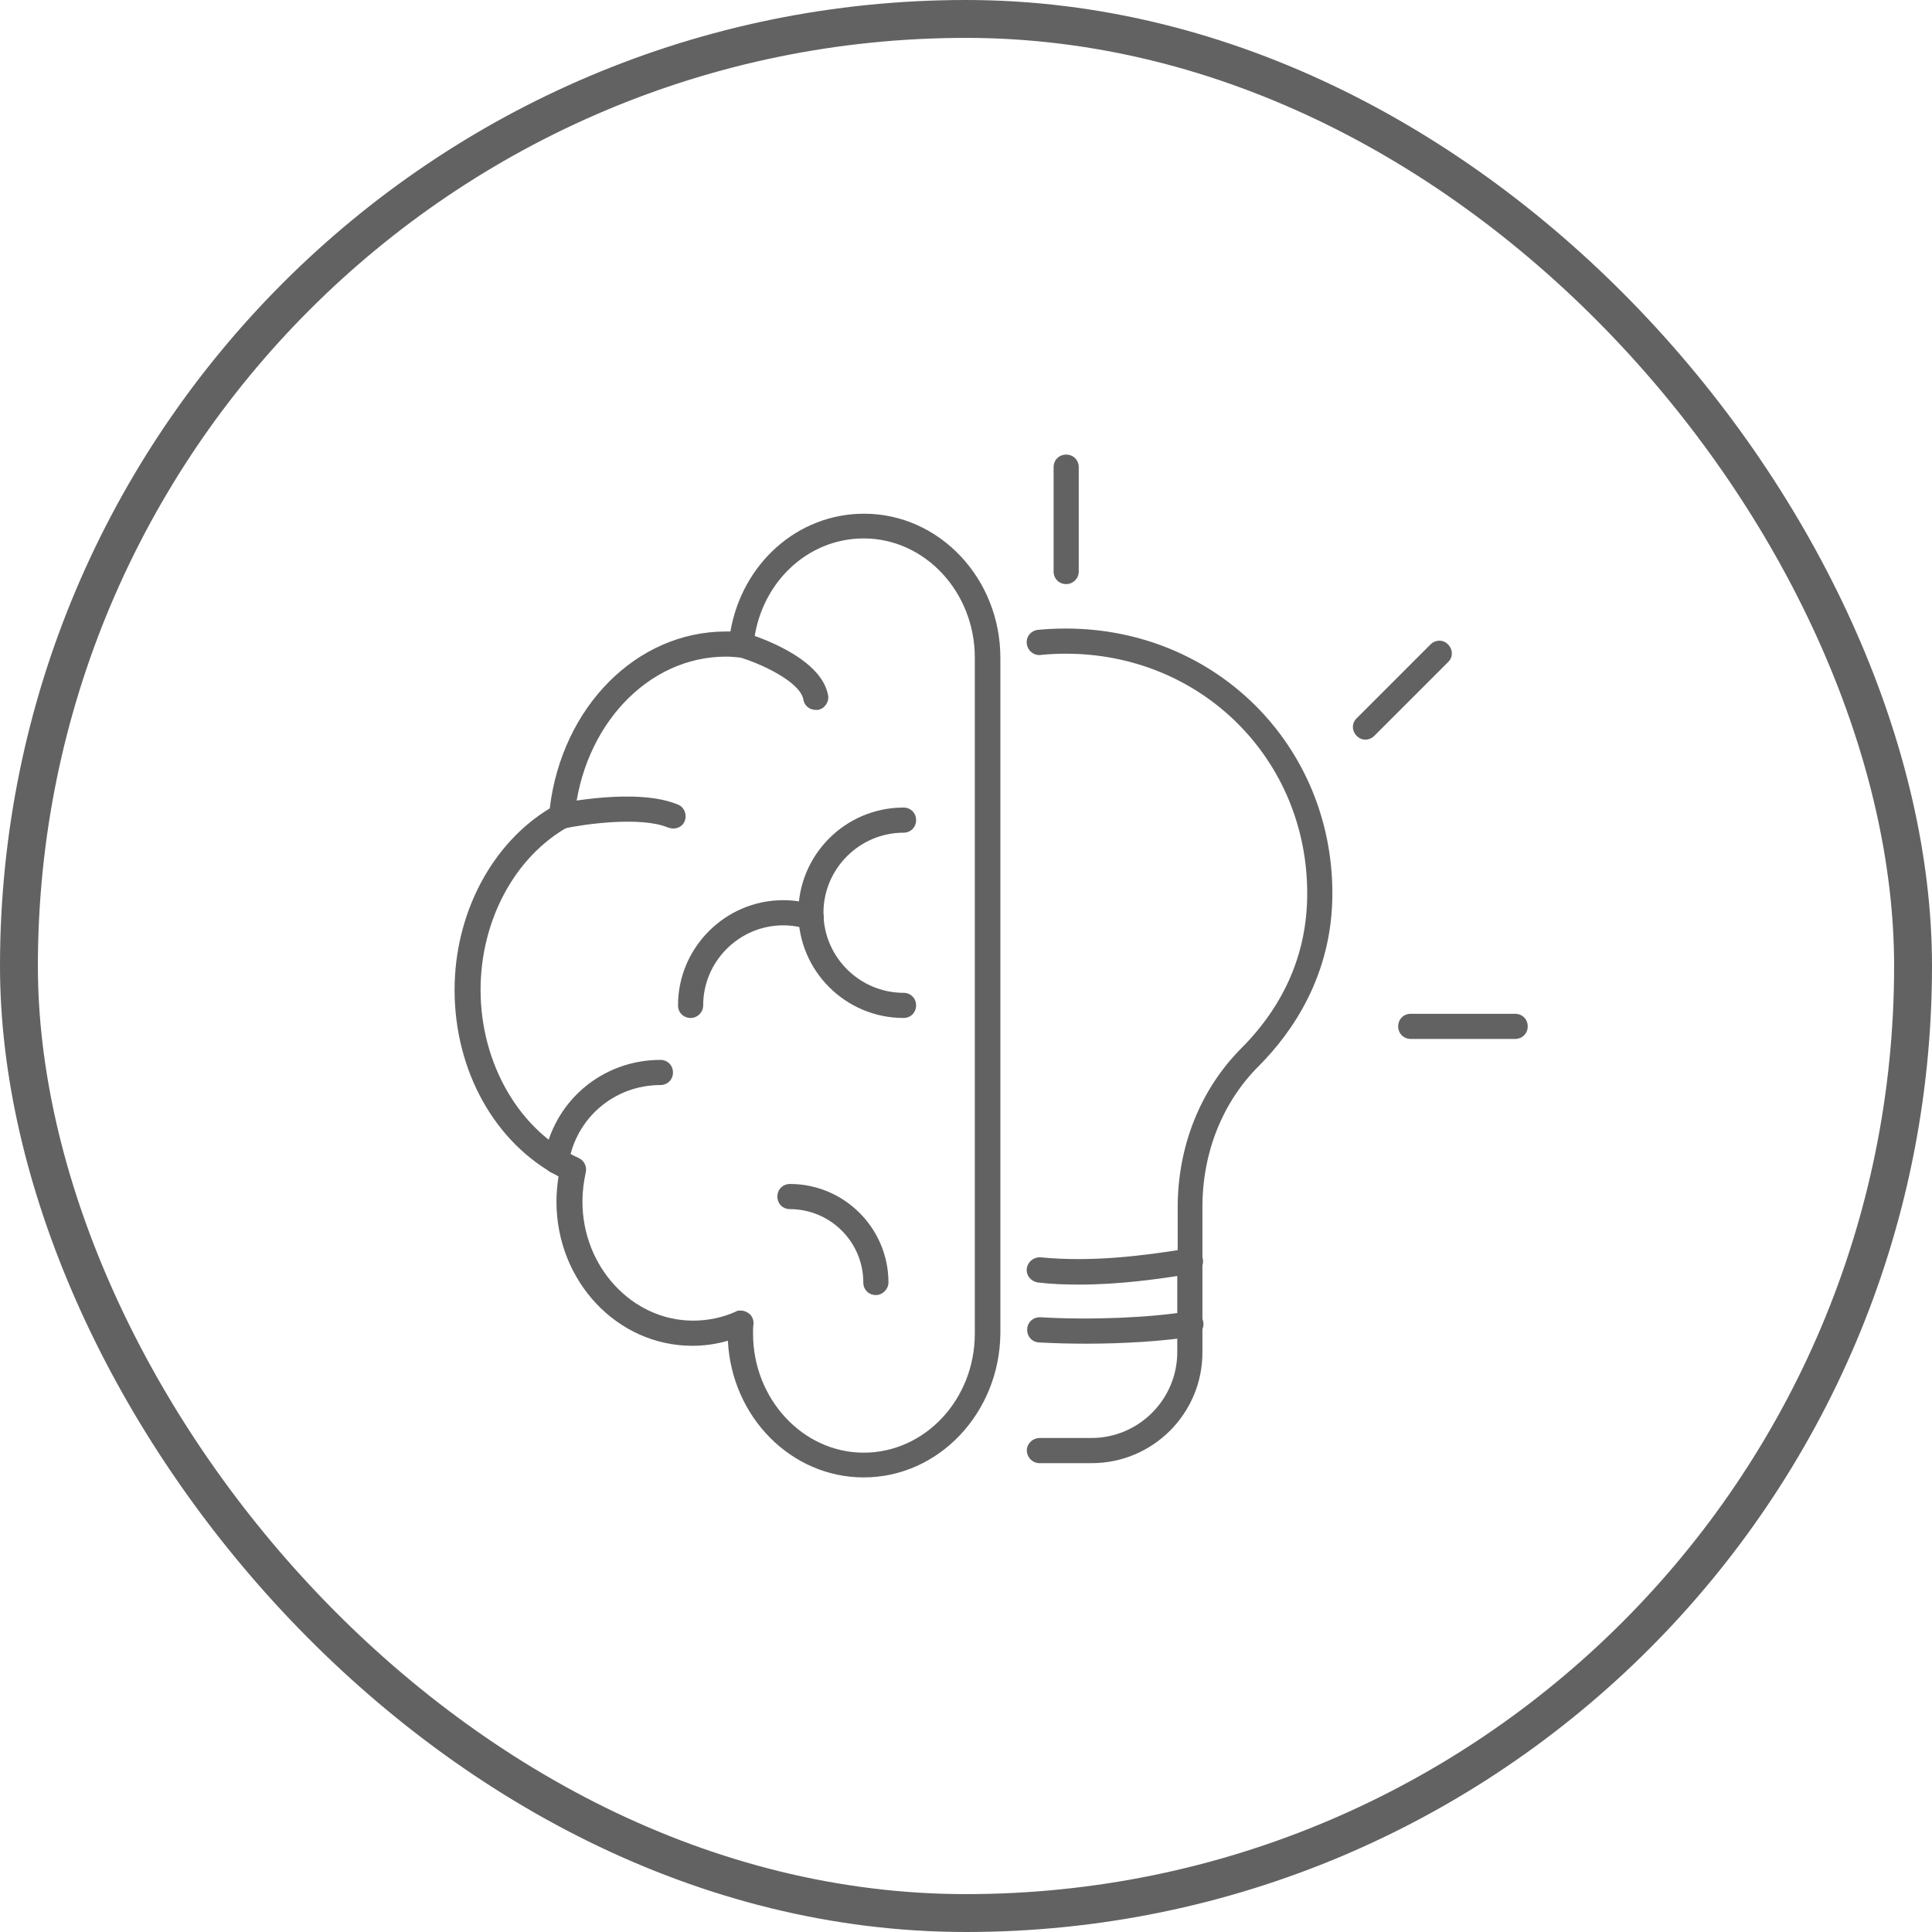
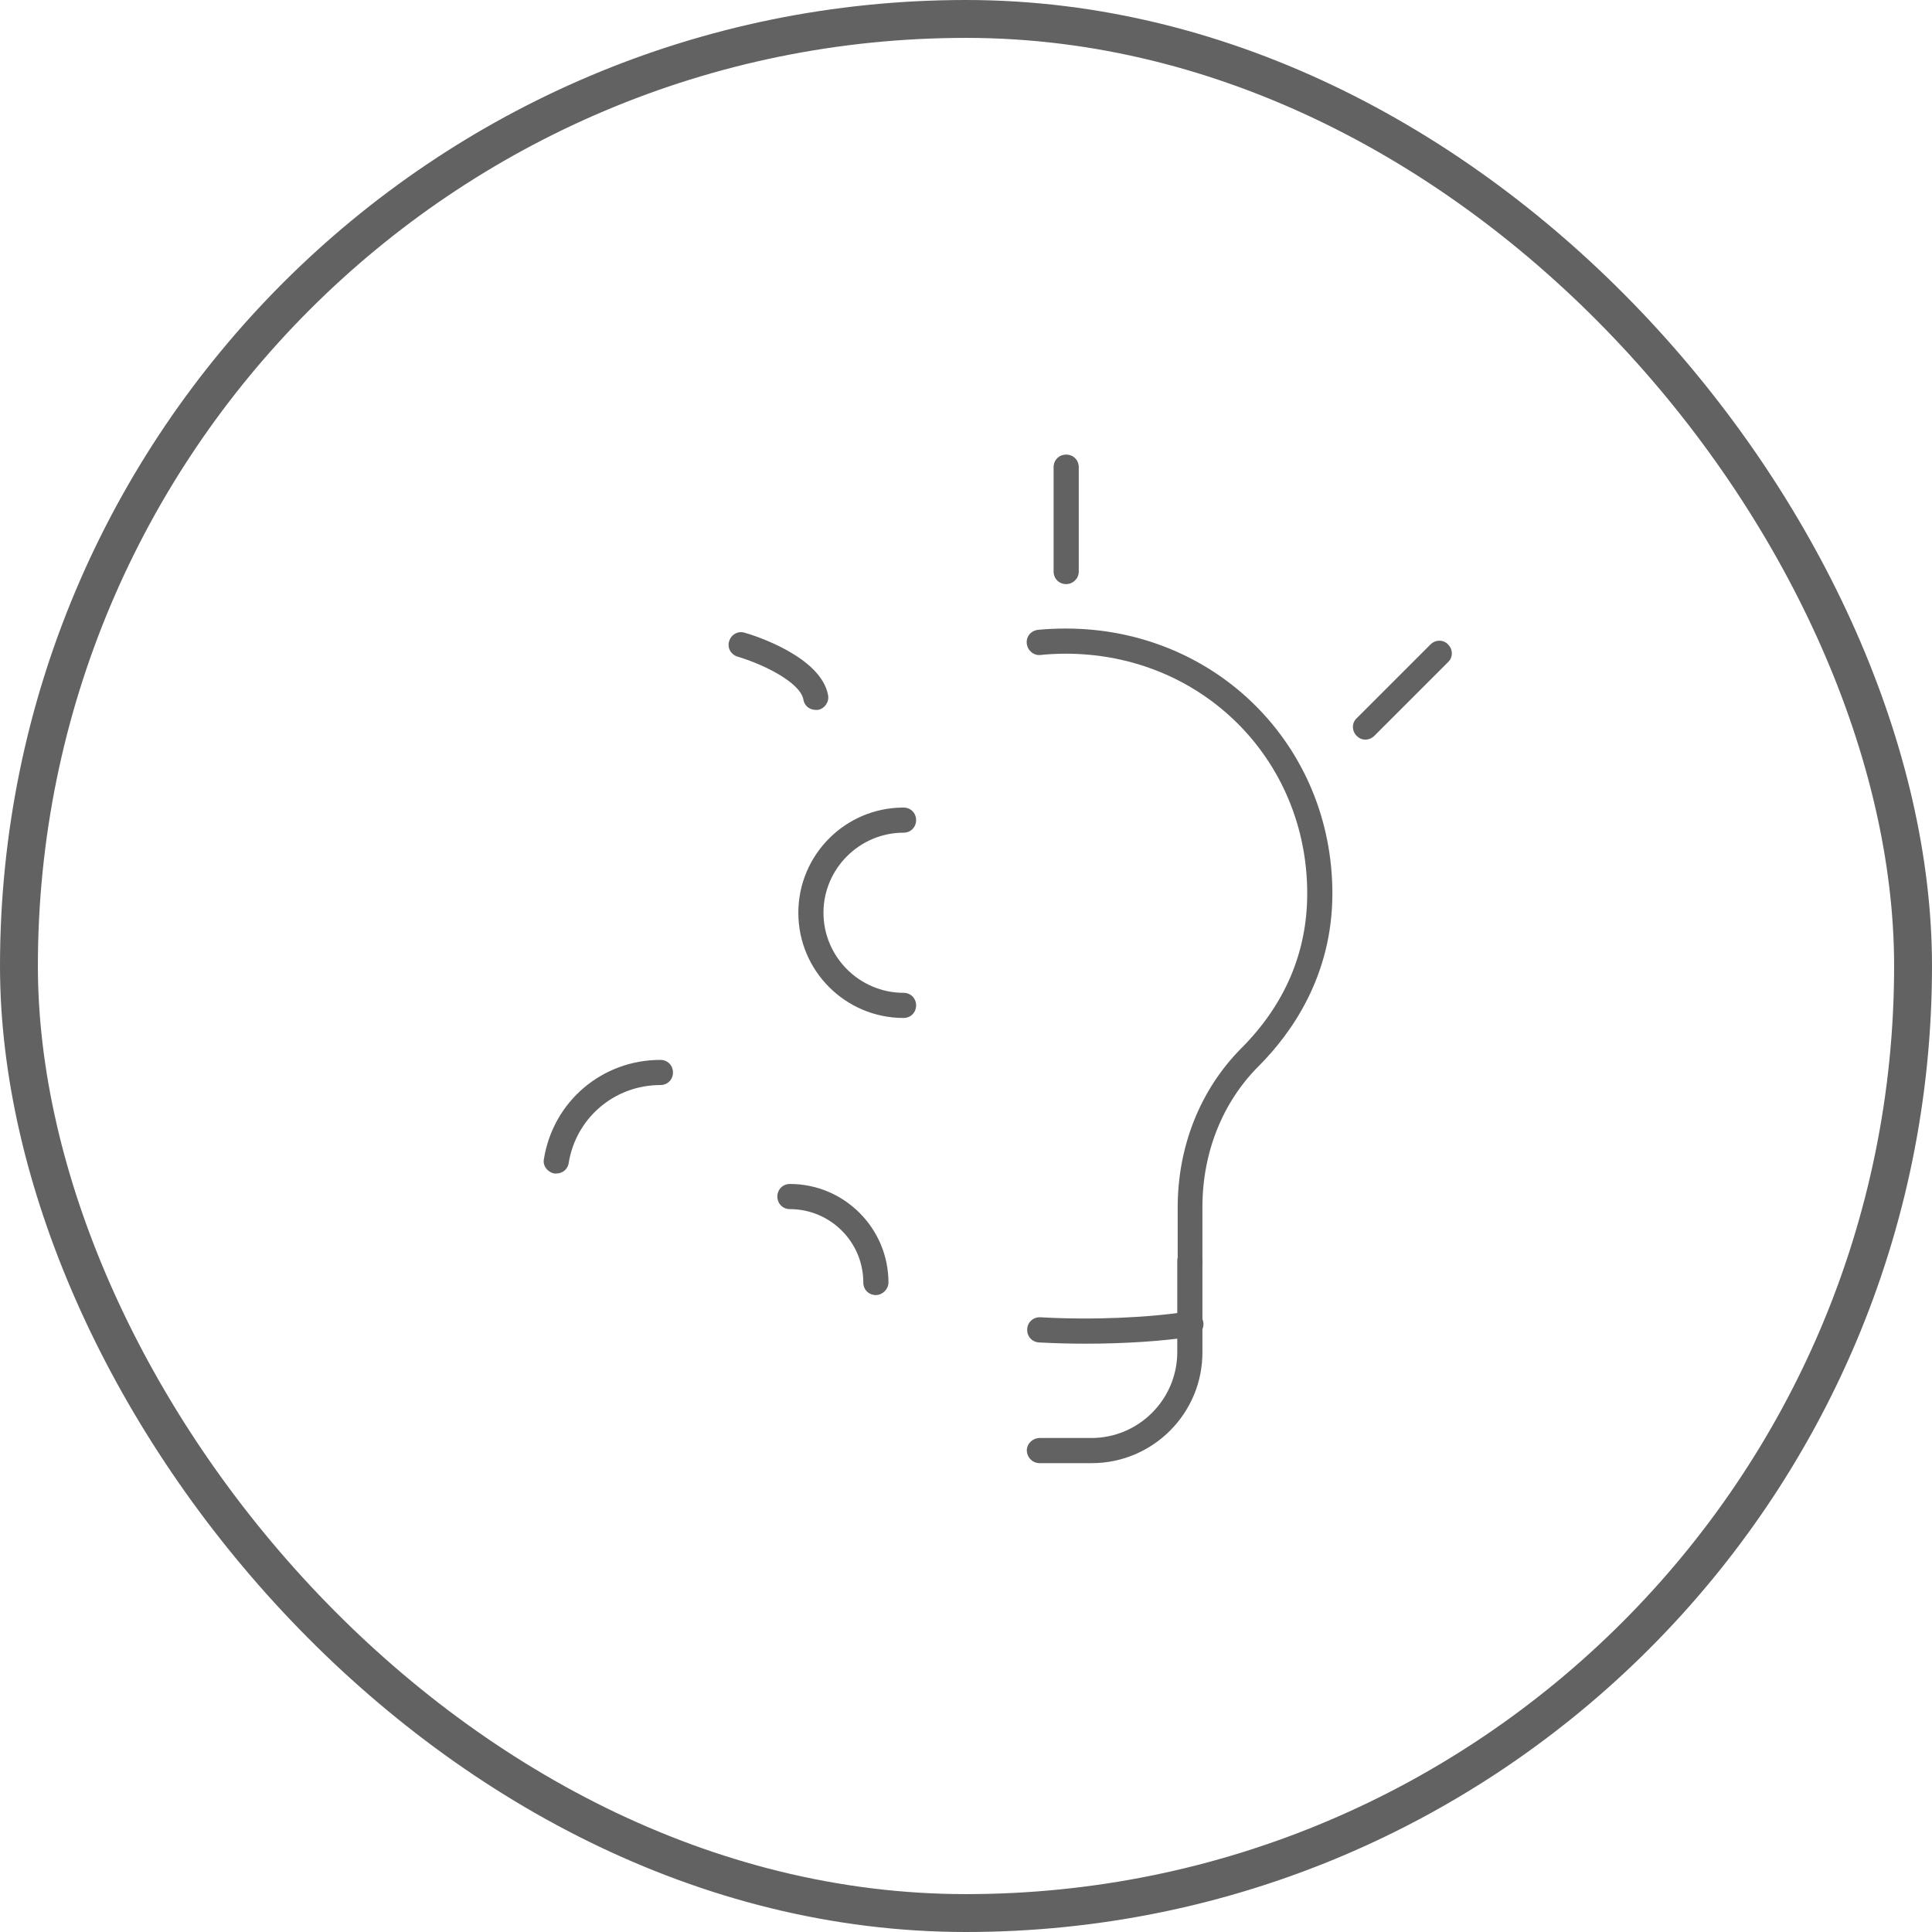
<svg xmlns="http://www.w3.org/2000/svg" width="102" height="102" viewBox="0 0 102 102" fill="none">
  <rect x="1" y="1" width="100" height="100" rx="50" stroke="#626262" stroke-width="2" />
-   <path d="M45.6 78C41.771 78 38.629 74.813 38.429 70.785C37.81 70.962 37.19 71.051 36.548 71.051C32.587 71.051 29.378 67.643 29.378 63.438C29.378 62.995 29.422 62.53 29.488 62.11C26.147 60.362 24 56.555 24 52.262C24 48.256 25.948 44.538 29.024 42.679C29.666 37.323 33.605 33.34 38.319 33.34C38.407 33.34 38.474 33.34 38.562 33.34C39.182 29.754 42.103 27.121 45.622 27.121C49.584 27.121 52.815 30.529 52.815 34.734V70.409C52.77 74.592 49.562 78 45.6 78ZM39.116 69.192C39.248 69.192 39.381 69.236 39.514 69.325C39.713 69.457 39.802 69.701 39.779 69.922C39.757 70.055 39.757 70.21 39.757 70.409C39.757 73.862 42.391 76.694 45.6 76.694C48.831 76.694 51.465 73.884 51.465 70.409V34.712C51.465 31.259 48.831 28.426 45.6 28.426C42.568 28.426 40.067 30.861 39.779 34.092C39.757 34.269 39.669 34.446 39.536 34.557C39.403 34.667 39.226 34.712 39.049 34.712C38.828 34.69 38.562 34.667 38.319 34.667C34.203 34.667 30.772 38.319 30.329 43.144C30.307 43.365 30.175 43.564 29.997 43.653C27.187 45.224 25.372 48.588 25.372 52.262C25.372 56.179 27.453 59.742 30.551 61.136C30.838 61.269 30.993 61.579 30.927 61.889C30.816 62.398 30.75 62.907 30.75 63.438C30.75 66.89 33.384 69.723 36.593 69.723C37.367 69.723 38.142 69.568 38.872 69.236C38.916 69.192 39.005 69.192 39.116 69.192Z" fill="#626262" />
  <path d="M46.242 68.373C45.865 68.373 45.578 68.085 45.578 67.709C45.578 65.562 43.83 63.836 41.705 63.836C41.329 63.836 41.041 63.548 41.041 63.172C41.041 62.796 41.329 62.508 41.705 62.508C44.582 62.508 46.906 64.854 46.906 67.709C46.906 68.063 46.596 68.373 46.242 68.373Z" fill="#626262" />
  <path d="M47.702 53.744C44.648 53.744 42.148 51.266 42.148 48.189C42.148 45.135 44.626 42.635 47.702 42.635C48.079 42.635 48.366 42.922 48.366 43.298C48.366 43.675 48.079 43.962 47.702 43.962C45.379 43.962 43.475 45.866 43.475 48.189C43.475 50.513 45.379 52.416 47.702 52.416C48.079 52.416 48.366 52.704 48.366 53.08C48.366 53.457 48.079 53.744 47.702 53.744Z" fill="#626262" />
-   <path d="M36.46 53.744C36.084 53.744 35.796 53.456 35.796 53.08C35.796 50.026 38.297 47.525 41.351 47.525C41.926 47.525 42.502 47.614 43.033 47.791C43.387 47.902 43.564 48.278 43.453 48.632C43.343 48.986 42.966 49.163 42.612 49.052C42.214 48.92 41.771 48.853 41.351 48.853C39.027 48.853 37.124 50.757 37.124 53.08C37.124 53.434 36.836 53.744 36.46 53.744Z" fill="#626262" />
  <path d="M29.378 61.955C29.334 61.955 29.311 61.955 29.267 61.955C28.913 61.888 28.648 61.556 28.714 61.202C29.201 58.148 31.79 55.957 34.866 55.957C35.243 55.957 35.53 56.245 35.53 56.621C35.53 56.997 35.243 57.285 34.866 57.285C32.432 57.285 30.396 59.033 30.02 61.424C29.975 61.711 29.71 61.955 29.378 61.955Z" fill="#626262" />
  <path d="M43.055 37.478C42.745 37.478 42.457 37.257 42.413 36.925C42.236 36.017 40.288 35.066 38.938 34.667C38.584 34.557 38.385 34.203 38.496 33.849C38.607 33.494 38.961 33.295 39.315 33.406C39.735 33.517 43.343 34.645 43.719 36.703C43.785 37.057 43.542 37.412 43.188 37.478C43.121 37.478 43.099 37.478 43.055 37.478Z" fill="#626262" />
-   <path d="M35.553 43.741C35.464 43.741 35.375 43.719 35.287 43.697C33.826 43.077 30.794 43.52 29.776 43.741C29.422 43.807 29.068 43.586 28.98 43.232C28.913 42.878 29.134 42.524 29.488 42.435C29.666 42.391 33.649 41.572 35.796 42.48C36.128 42.612 36.283 43.011 36.15 43.343C36.062 43.586 35.818 43.741 35.553 43.741Z" fill="#626262" />
  <path d="M57.639 77.247H55.072C55.006 77.247 54.917 77.247 54.851 77.247C54.474 77.225 54.209 76.915 54.209 76.561C54.231 76.185 54.541 75.919 54.895 75.919C54.939 75.919 55.006 75.919 55.05 75.919H57.617C60.118 75.919 62.154 73.883 62.154 71.383V66.58C62.154 66.204 62.442 65.916 62.818 65.916C63.194 65.916 63.482 66.204 63.482 66.58V71.361C63.504 74.614 60.87 77.247 57.639 77.247Z" fill="#626262" />
  <path d="M62.84 67.244C62.464 67.244 62.176 66.957 62.176 66.58V63.747C62.176 60.516 63.371 57.529 65.518 55.36C67.842 53.036 69.015 50.27 69.015 47.171C69.015 40.067 63.416 34.512 56.267 34.512C55.825 34.512 55.36 34.534 54.939 34.579C54.585 34.623 54.253 34.357 54.209 33.981C54.165 33.605 54.43 33.295 54.807 33.251C55.294 33.206 55.78 33.184 56.267 33.184C64.168 33.184 70.343 39.337 70.343 47.171C70.343 51.487 68.218 54.519 66.448 56.289C64.544 58.193 63.482 60.848 63.482 63.725V66.58C63.504 66.957 63.216 67.244 62.84 67.244Z" fill="#626262" />
-   <path d="M56.975 67.82C56.267 67.82 55.537 67.798 54.807 67.709C54.453 67.665 54.165 67.355 54.209 66.979C54.253 66.625 54.563 66.359 54.939 66.381C57.684 66.647 60.406 66.293 62.73 65.916C63.084 65.85 63.438 66.094 63.504 66.47C63.571 66.846 63.327 67.178 62.951 67.244C61.158 67.532 59.1 67.82 56.975 67.82Z" fill="#626262" />
  <path d="M57.33 70.94C56.489 70.94 55.67 70.918 54.851 70.874C54.475 70.852 54.209 70.542 54.231 70.166C54.253 69.79 54.563 69.524 54.939 69.546C57.639 69.701 60.693 69.568 62.752 69.236C63.106 69.17 63.46 69.413 63.526 69.79C63.593 70.144 63.349 70.498 62.973 70.564C61.402 70.808 59.366 70.94 57.33 70.94Z" fill="#626262" />
-   <path d="M79.992 54.851H74.481C74.105 54.851 73.817 54.563 73.817 54.187C73.817 53.811 74.105 53.523 74.481 53.523H79.992C80.368 53.523 80.656 53.811 80.656 54.187C80.656 54.563 80.368 54.851 79.992 54.851Z" fill="#626262" />
  <path d="M72.091 39.049C71.914 39.049 71.759 38.983 71.626 38.85C71.361 38.584 71.361 38.164 71.626 37.92L75.521 34.025C75.787 33.76 76.207 33.76 76.451 34.025C76.716 34.291 76.716 34.711 76.451 34.955L72.556 38.85C72.423 38.983 72.246 39.049 72.091 39.049Z" fill="#626262" />
  <path d="M56.289 30.838C55.913 30.838 55.625 30.551 55.625 30.175V24.664C55.625 24.288 55.913 24 56.289 24C56.666 24 56.953 24.288 56.953 24.664V30.175C56.953 30.551 56.644 30.838 56.289 30.838Z" fill="#626262" />
</svg>